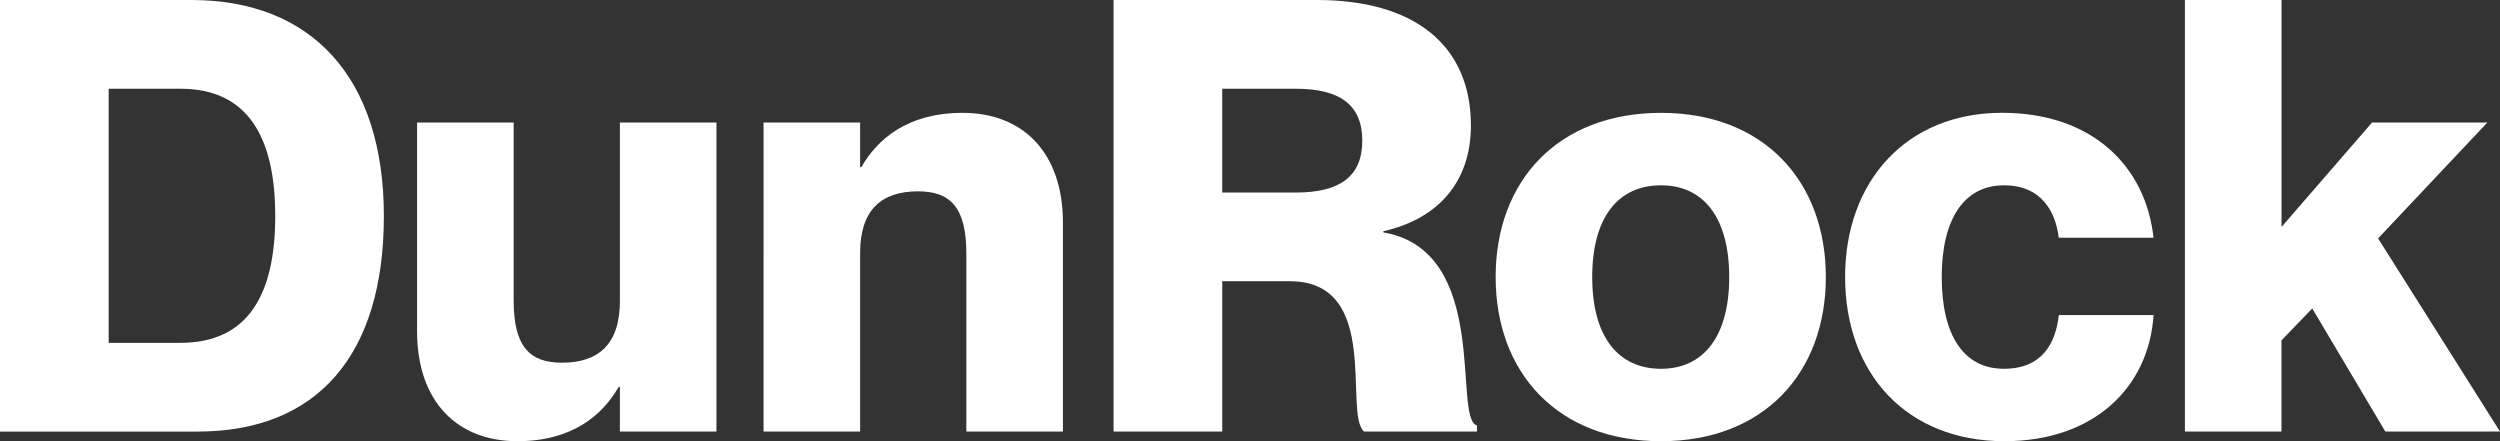
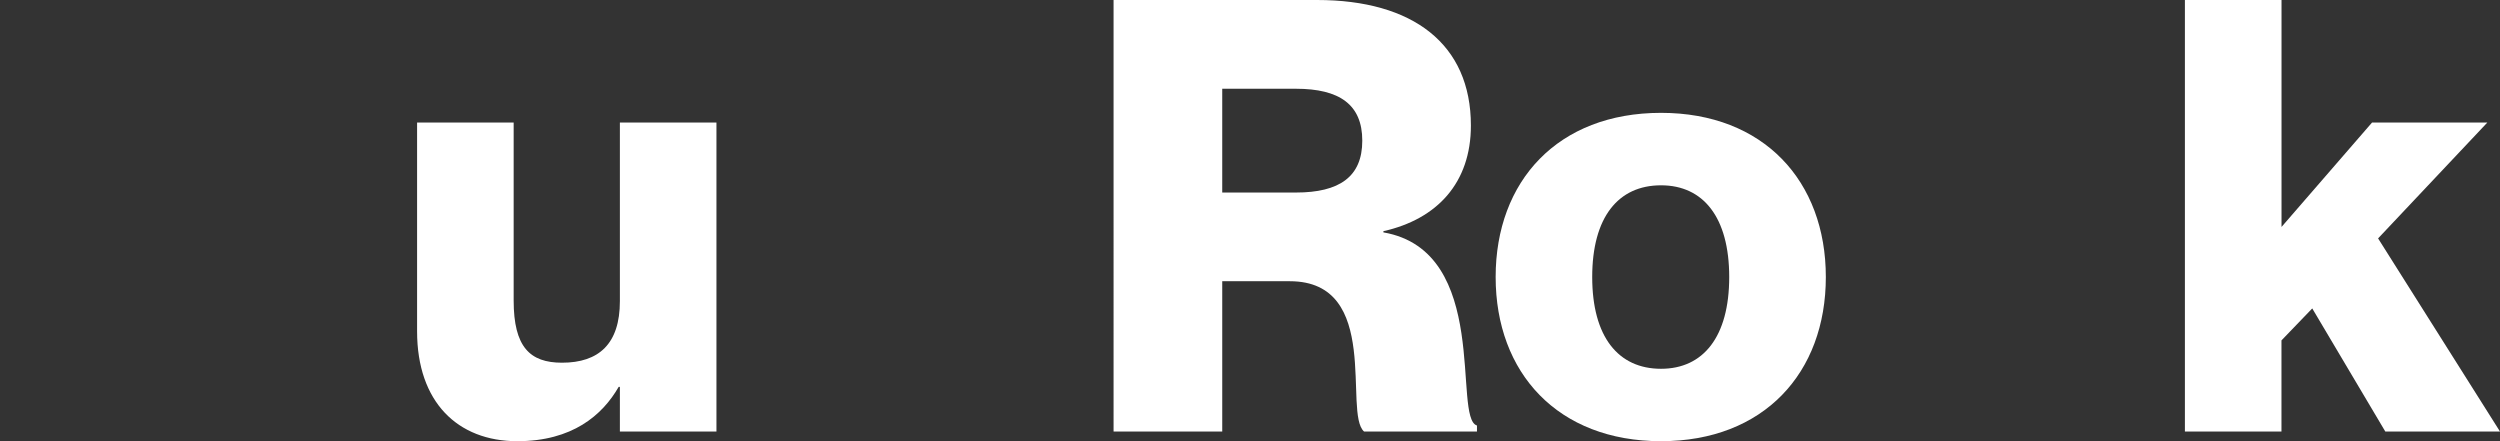
<svg xmlns="http://www.w3.org/2000/svg" xml:space="preserve" style="enable-background:new 0 0 460.57 81.28;" viewBox="0 0 460.57 81.28" y="0px" x="0px" id="Layer_1" version="1.1">
  <rect x="0" y="0" width="460.57" height="81.28" fill="#333333" stroke="none" />
  <style type="text/css">
	.st0{fill:#FFFFFF;}
</style>
  <g>
-     <path d="M0,0h35.25c22.13,0,35.47,14.23,35.47,39.81c0,25.58-12.23,39.7-34.36,39.7H0V0z M20.02,63.16h13.23   c12.45,0,17.46-8.9,17.46-23.35s-5-23.46-17.46-23.46H20.02V63.16z" class="st0" />
    <path d="M131.99,22.57v56.93H114.2v-8.23h-0.22c-3,5.23-8.56,10.01-18.68,10.01c-11.01,0-18.46-7.23-18.46-20.24V22.57   h17.79v32.8c0,8.56,3,11.45,8.9,11.45c6.78,0,10.67-3.45,10.67-11.34V22.57H131.99z" class="st0" />
-     <path d="M195.82,41.03v38.47h-17.79V46.7c0-8.56-3-11.45-8.9-11.45c-6.78,0-10.67,3.45-10.67,11.34v32.91h-17.79V22.57   h17.79v8.23h0.22c3-5.23,8.56-10.01,18.68-10.01C188.37,20.79,195.82,28.02,195.82,41.03z" class="st0" />
    <path d="M205.16,0h37.47c17.68,0,28.35,8.12,28.35,23.13c0,10.56-6.23,17.24-16.12,19.46v0.22   c19.9,3.45,12.68,34.25,17.24,35.58v1.11H251.3c-3.89-3.34,3.34-27.69-13.68-27.69h-12.45v27.69h-20.02V0z M225.17,35.47h13.57   c8.01,0,12.23-2.89,12.23-9.56s-4.23-9.56-12.23-9.56h-13.57V35.47z" class="st0" />
    <path d="M306.01,81.28c-19.01,0-30.47-12.57-30.47-30.25S287,20.79,306.01,20.79c18.9,0,30.36,12.57,30.36,30.25   S324.92,81.28,306.01,81.28z M306.01,67.94c7.78,0,12.56-5.89,12.56-16.9s-4.78-16.9-12.56-16.9c-7.9,0-12.68,5.89-12.68,16.9   S298.12,67.94,306.01,67.94z" class="st0" />
-     <path d="M369.17,34.14c-7.34,0-11.45,6.23-11.45,16.9s4,16.9,11.45,16.9c7.12,0,9.56-4.78,10.12-9.9h17.46   c-0.89,13.46-11.12,23.24-27.47,23.24c-18.01,0-29.36-12.45-29.36-30.25c0-17.68,11.34-30.25,28.91-30.25   c16.57,0,26.46,9.79,27.91,23.02h-17.46C378.73,39.25,376.29,34.14,369.17,34.14z" class="st0" />
    <path d="M420.32,0v41.81L437,22.57h21.24l-20.13,21.35l22.46,35.58h-21.13l-13.46-22.68l-5.67,5.89v16.79h-17.79V0   H420.32z" class="st0" />
  </g>
</svg>